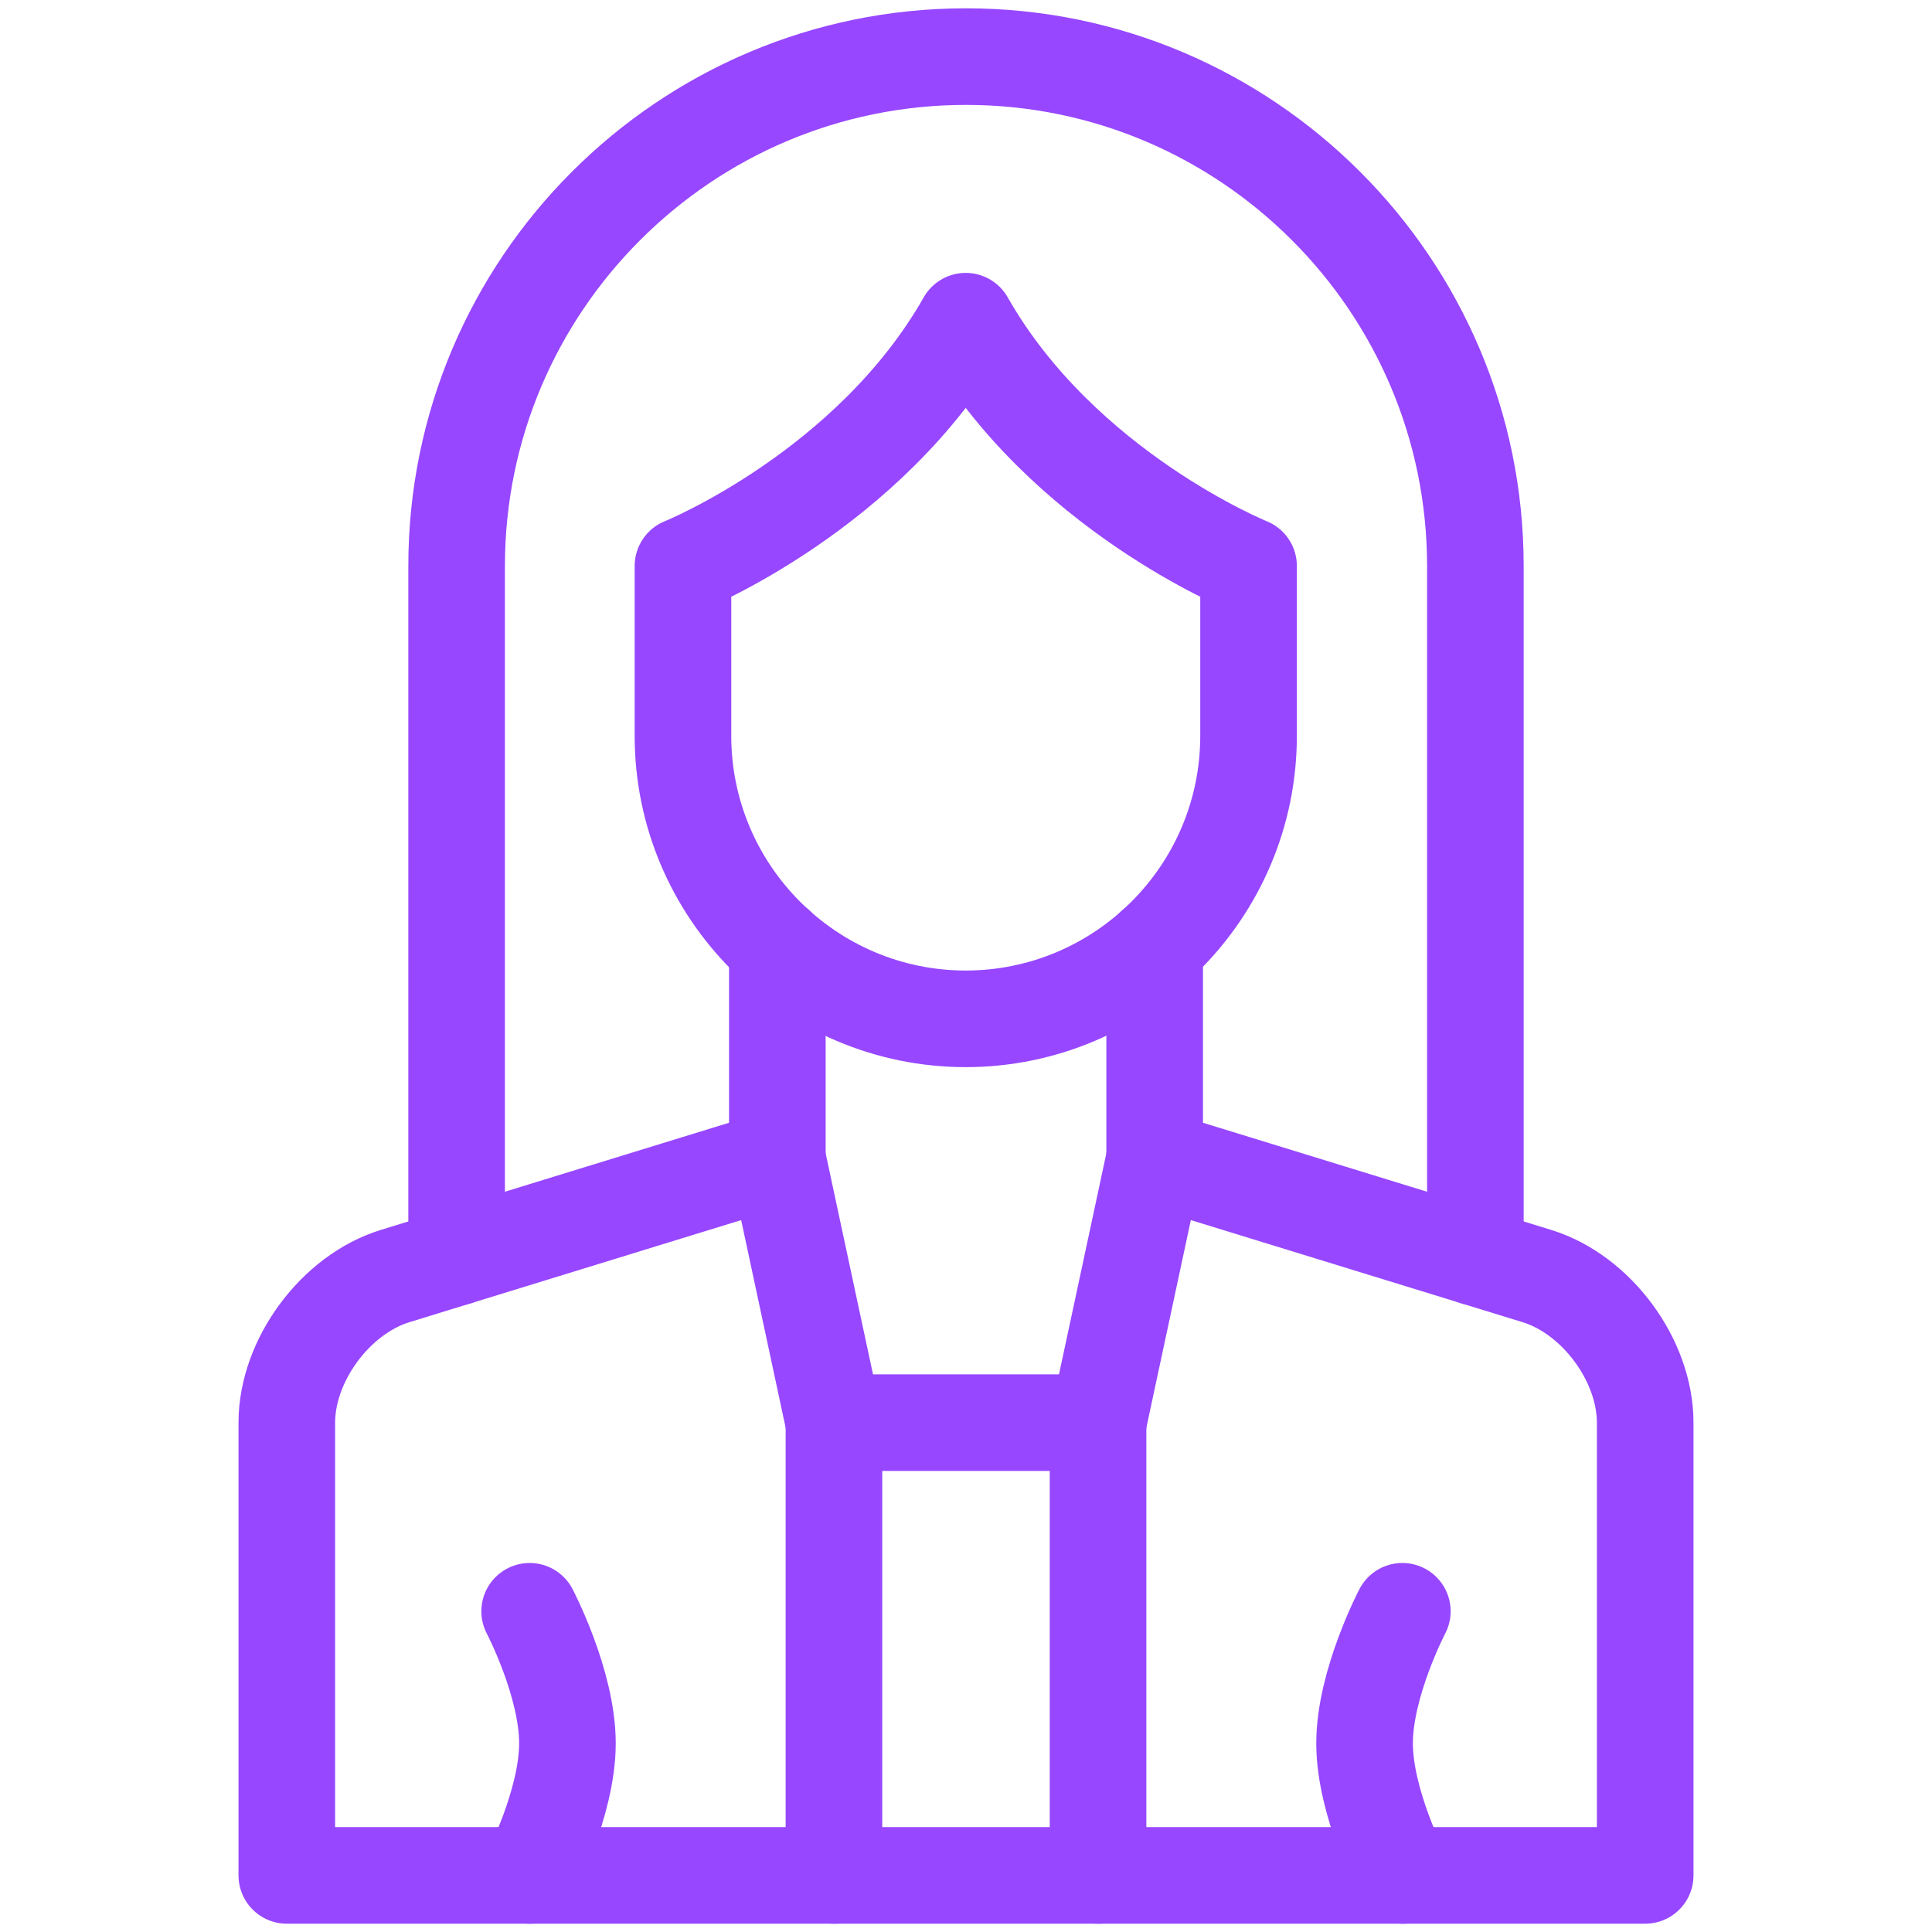
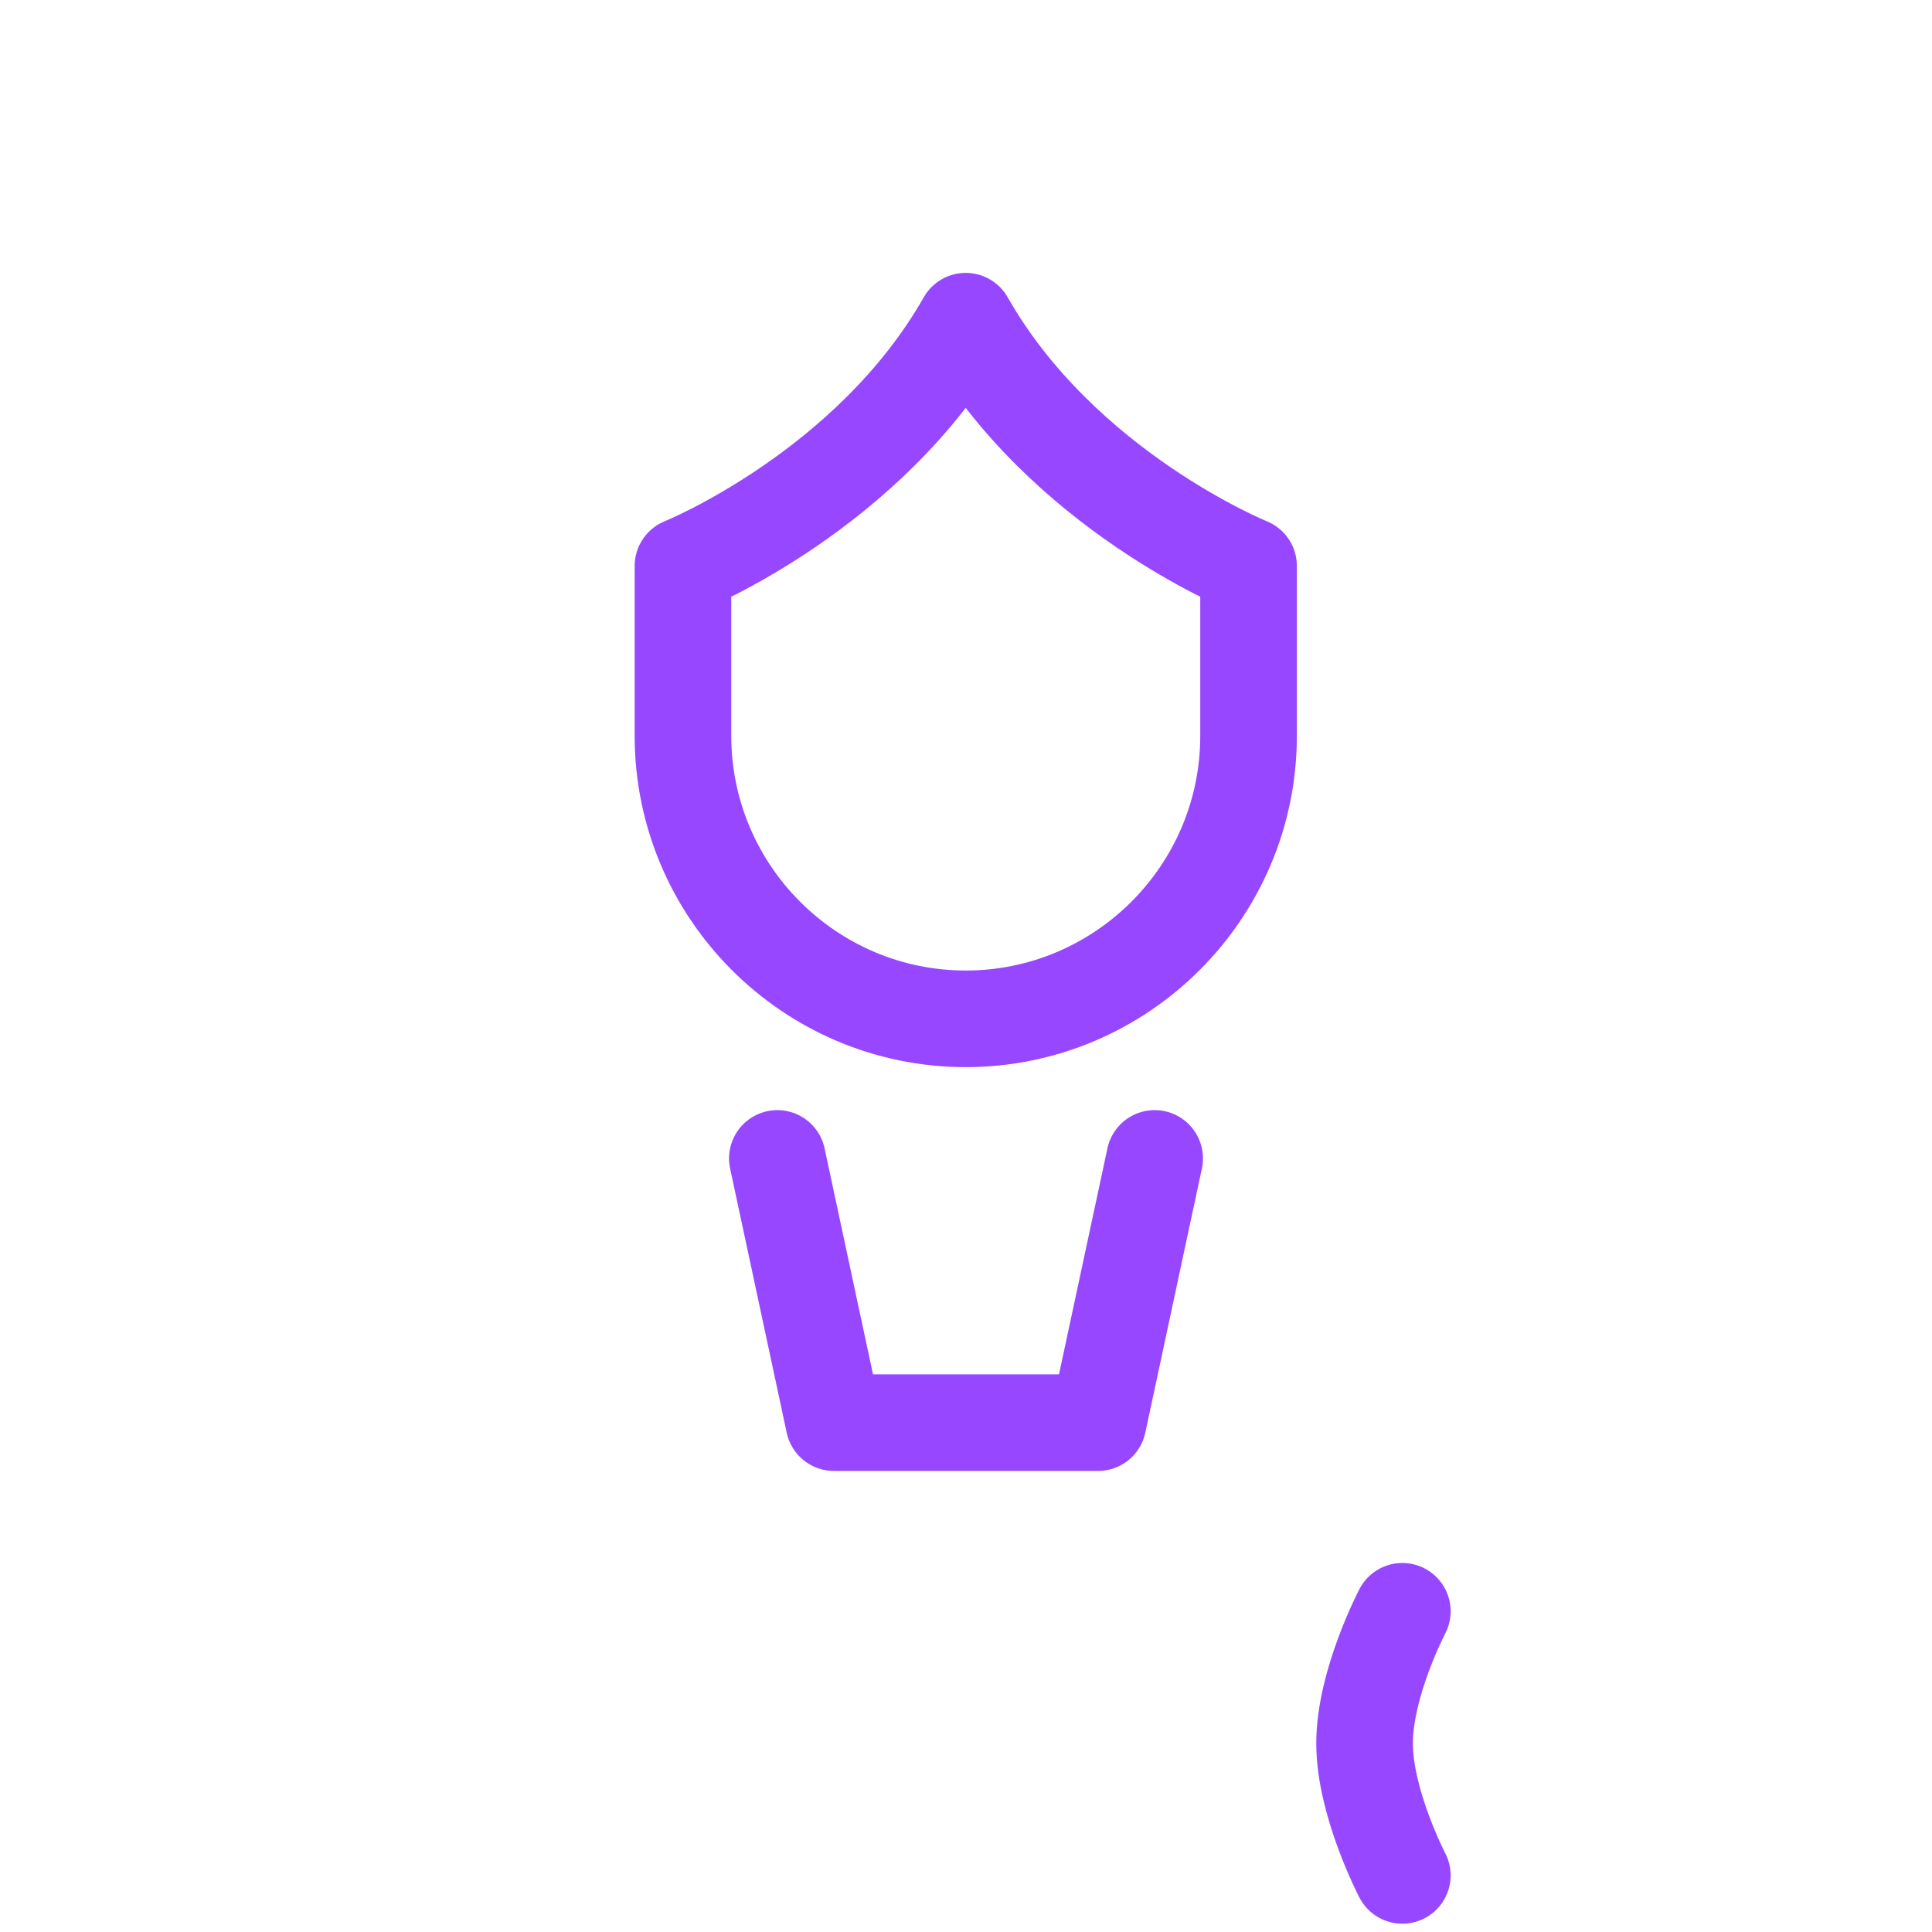
<svg xmlns="http://www.w3.org/2000/svg" width="20" height="20" viewBox="0 0 20 20" fill="none">
-   <path d="M15.273 13.014V5.859C15.273 2.952 12.908 0.586 10 0.586C7.092 0.586 4.727 2.952 4.727 5.859V13.014" stroke="#9747FF" stroke-miterlimit="10" stroke-linecap="round" stroke-linejoin="round" />
  <path d="M11.953 11.992L11.367 14.727H8.633L8.047 11.992" stroke="#9747FF" stroke-miterlimit="10" stroke-linecap="round" stroke-linejoin="round" />
-   <path d="M11.367 14.727V19.414" stroke="#9747FF" stroke-miterlimit="10" stroke-linecap="round" stroke-linejoin="round" />
-   <path d="M8.633 19.414V14.727" stroke="#9747FF" stroke-miterlimit="10" stroke-linecap="round" stroke-linejoin="round" />
-   <path d="M5.483 19.414C5.483 19.414 5.874 18.665 5.874 18.047C5.874 17.425 5.483 16.68 5.483 16.68" stroke="#9747FF" stroke-miterlimit="10" stroke-linecap="round" stroke-linejoin="round" />
  <path d="M14.517 19.414C14.517 19.414 14.126 18.665 14.126 18.047C14.126 17.425 14.517 16.68 14.517 16.68" stroke="#9747FF" stroke-miterlimit="10" stroke-linecap="round" stroke-linejoin="round" />
  <path d="M9.997 3.325C9.001 5.079 7.07 5.859 7.07 5.859V7.617C7.07 9.232 8.383 10.546 9.997 10.547C11.612 10.546 12.925 9.232 12.925 7.617V5.859C12.925 5.859 10.994 5.079 9.997 3.325Z" stroke="#9747FF" stroke-miterlimit="10" stroke-linecap="round" stroke-linejoin="round" />
-   <path d="M8.047 9.798V11.992L4.089 13.21C3.473 13.4 2.969 14.082 2.969 14.727V19.414H17.031V14.727C17.031 14.082 16.527 13.4 15.911 13.21L11.953 11.992V9.794" stroke="#9747FF" stroke-miterlimit="10" stroke-linecap="round" stroke-linejoin="round" />
</svg>